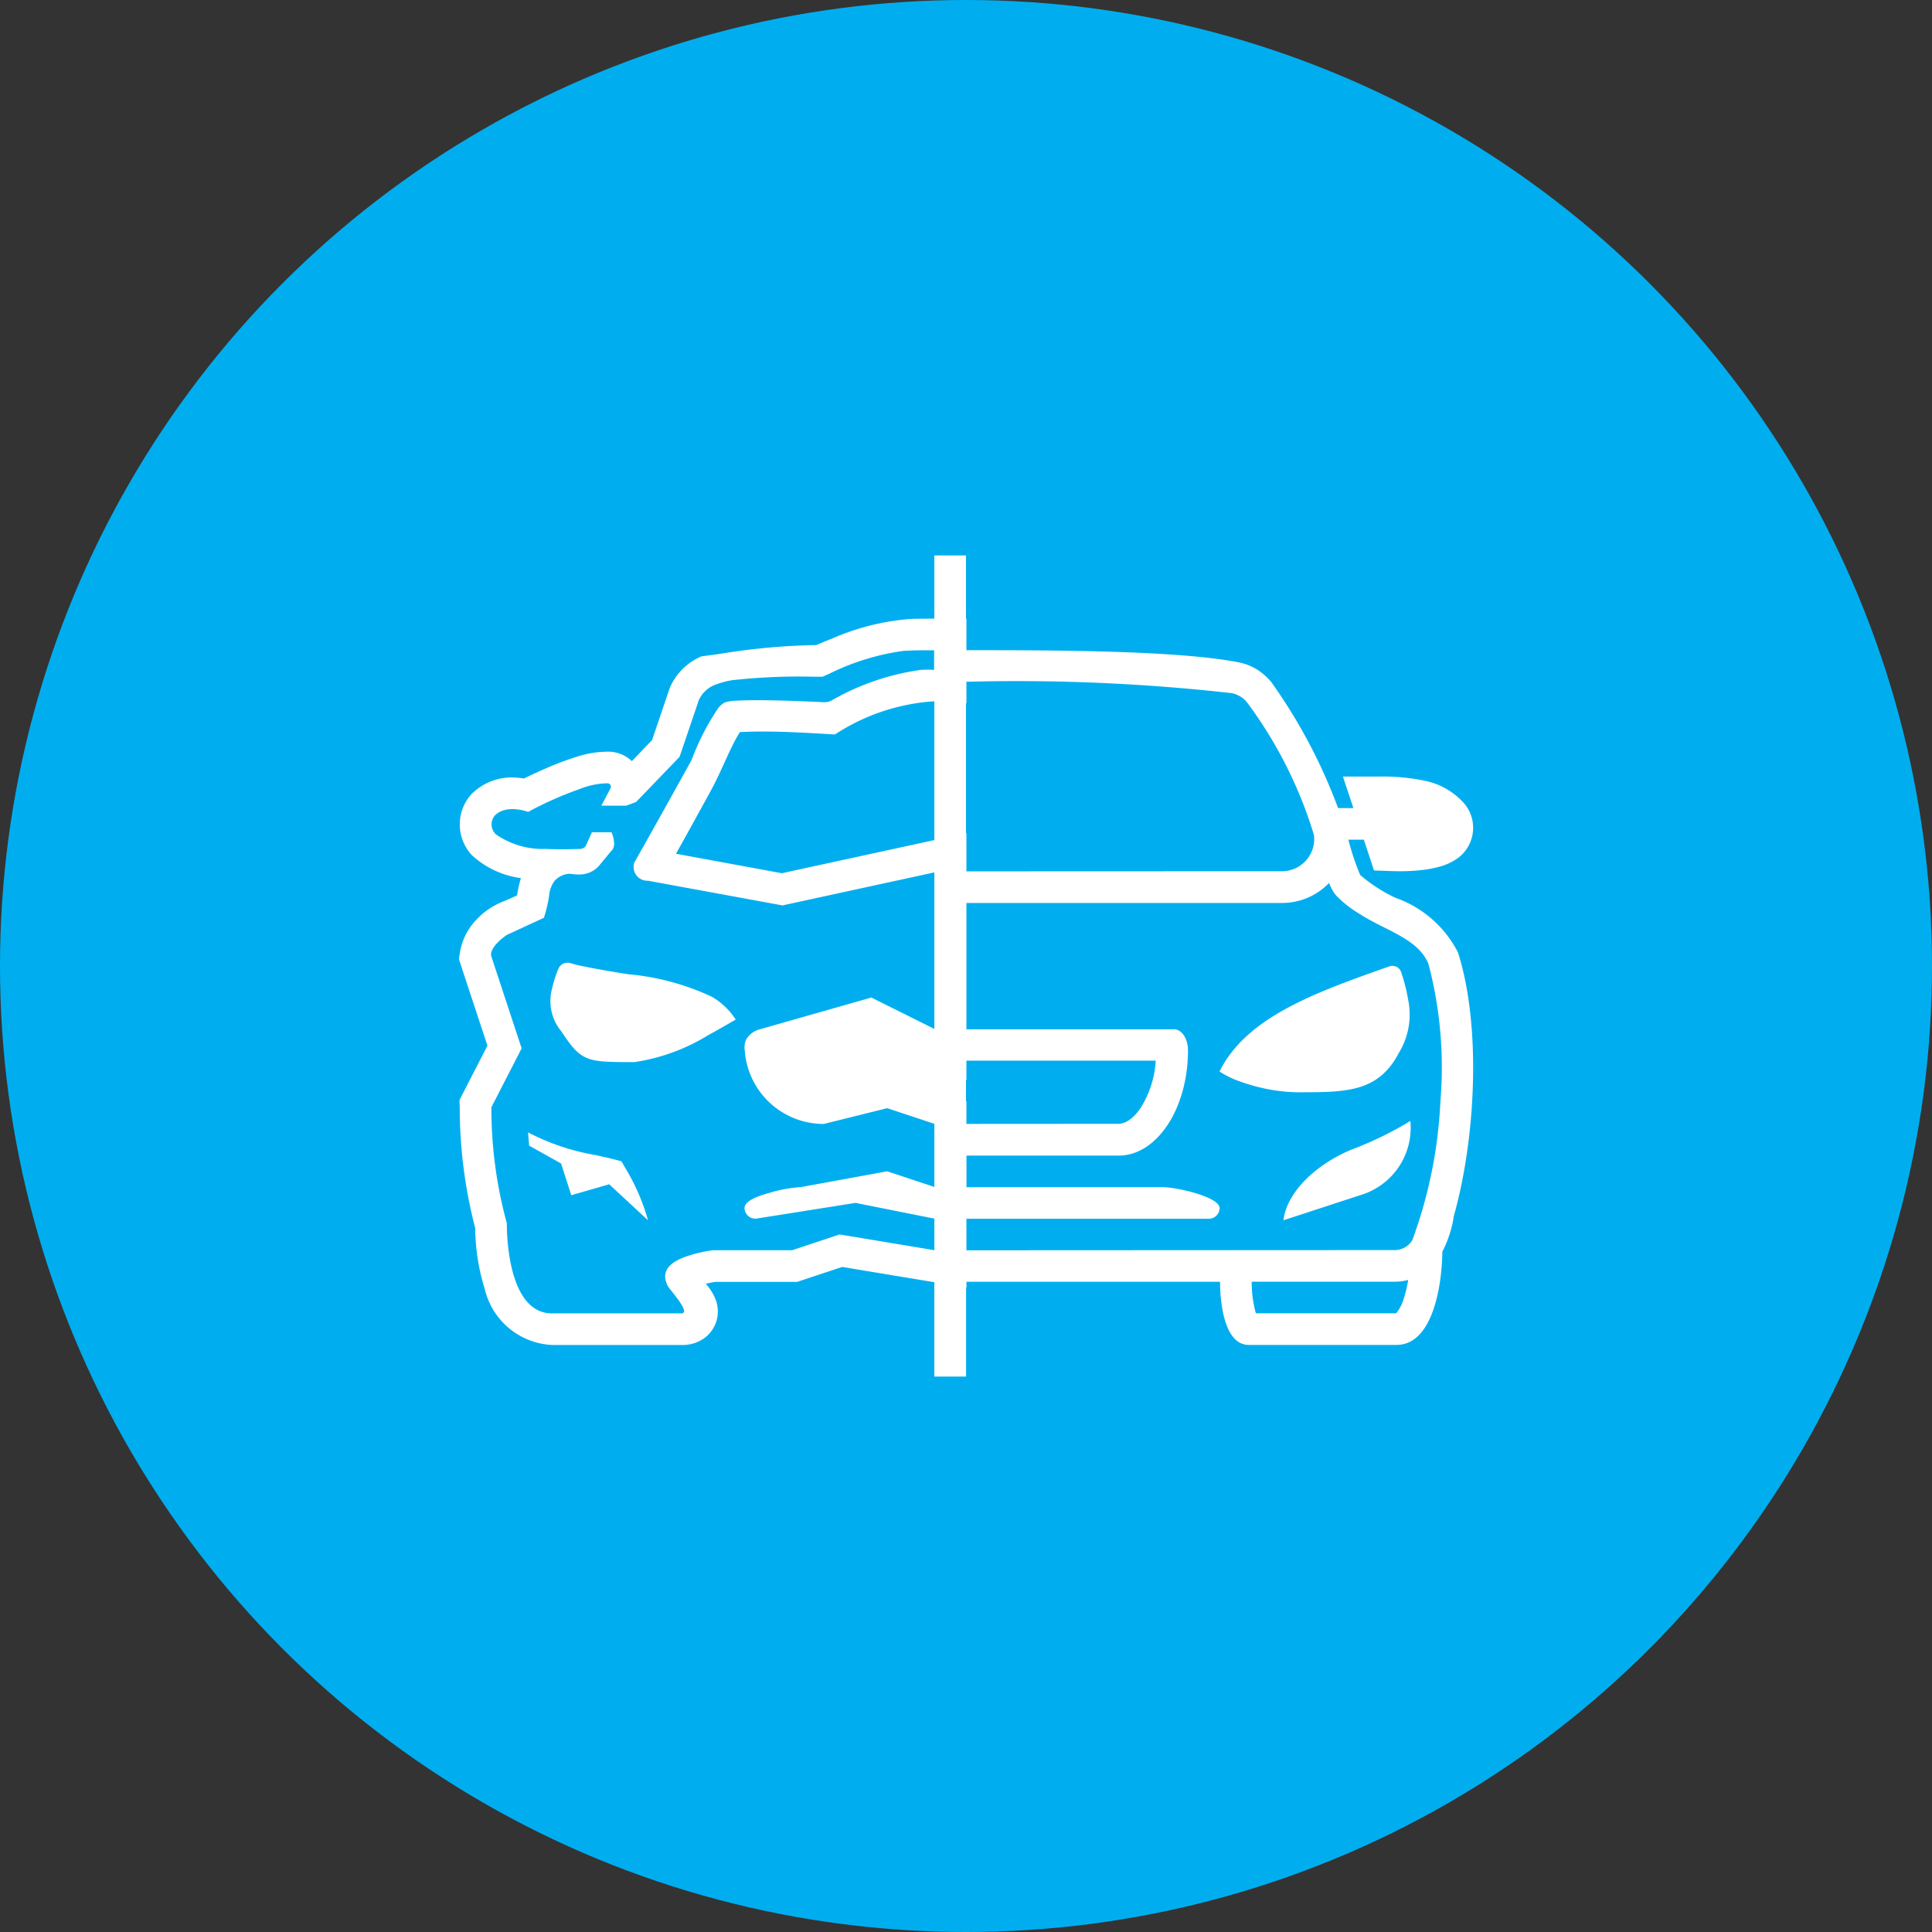
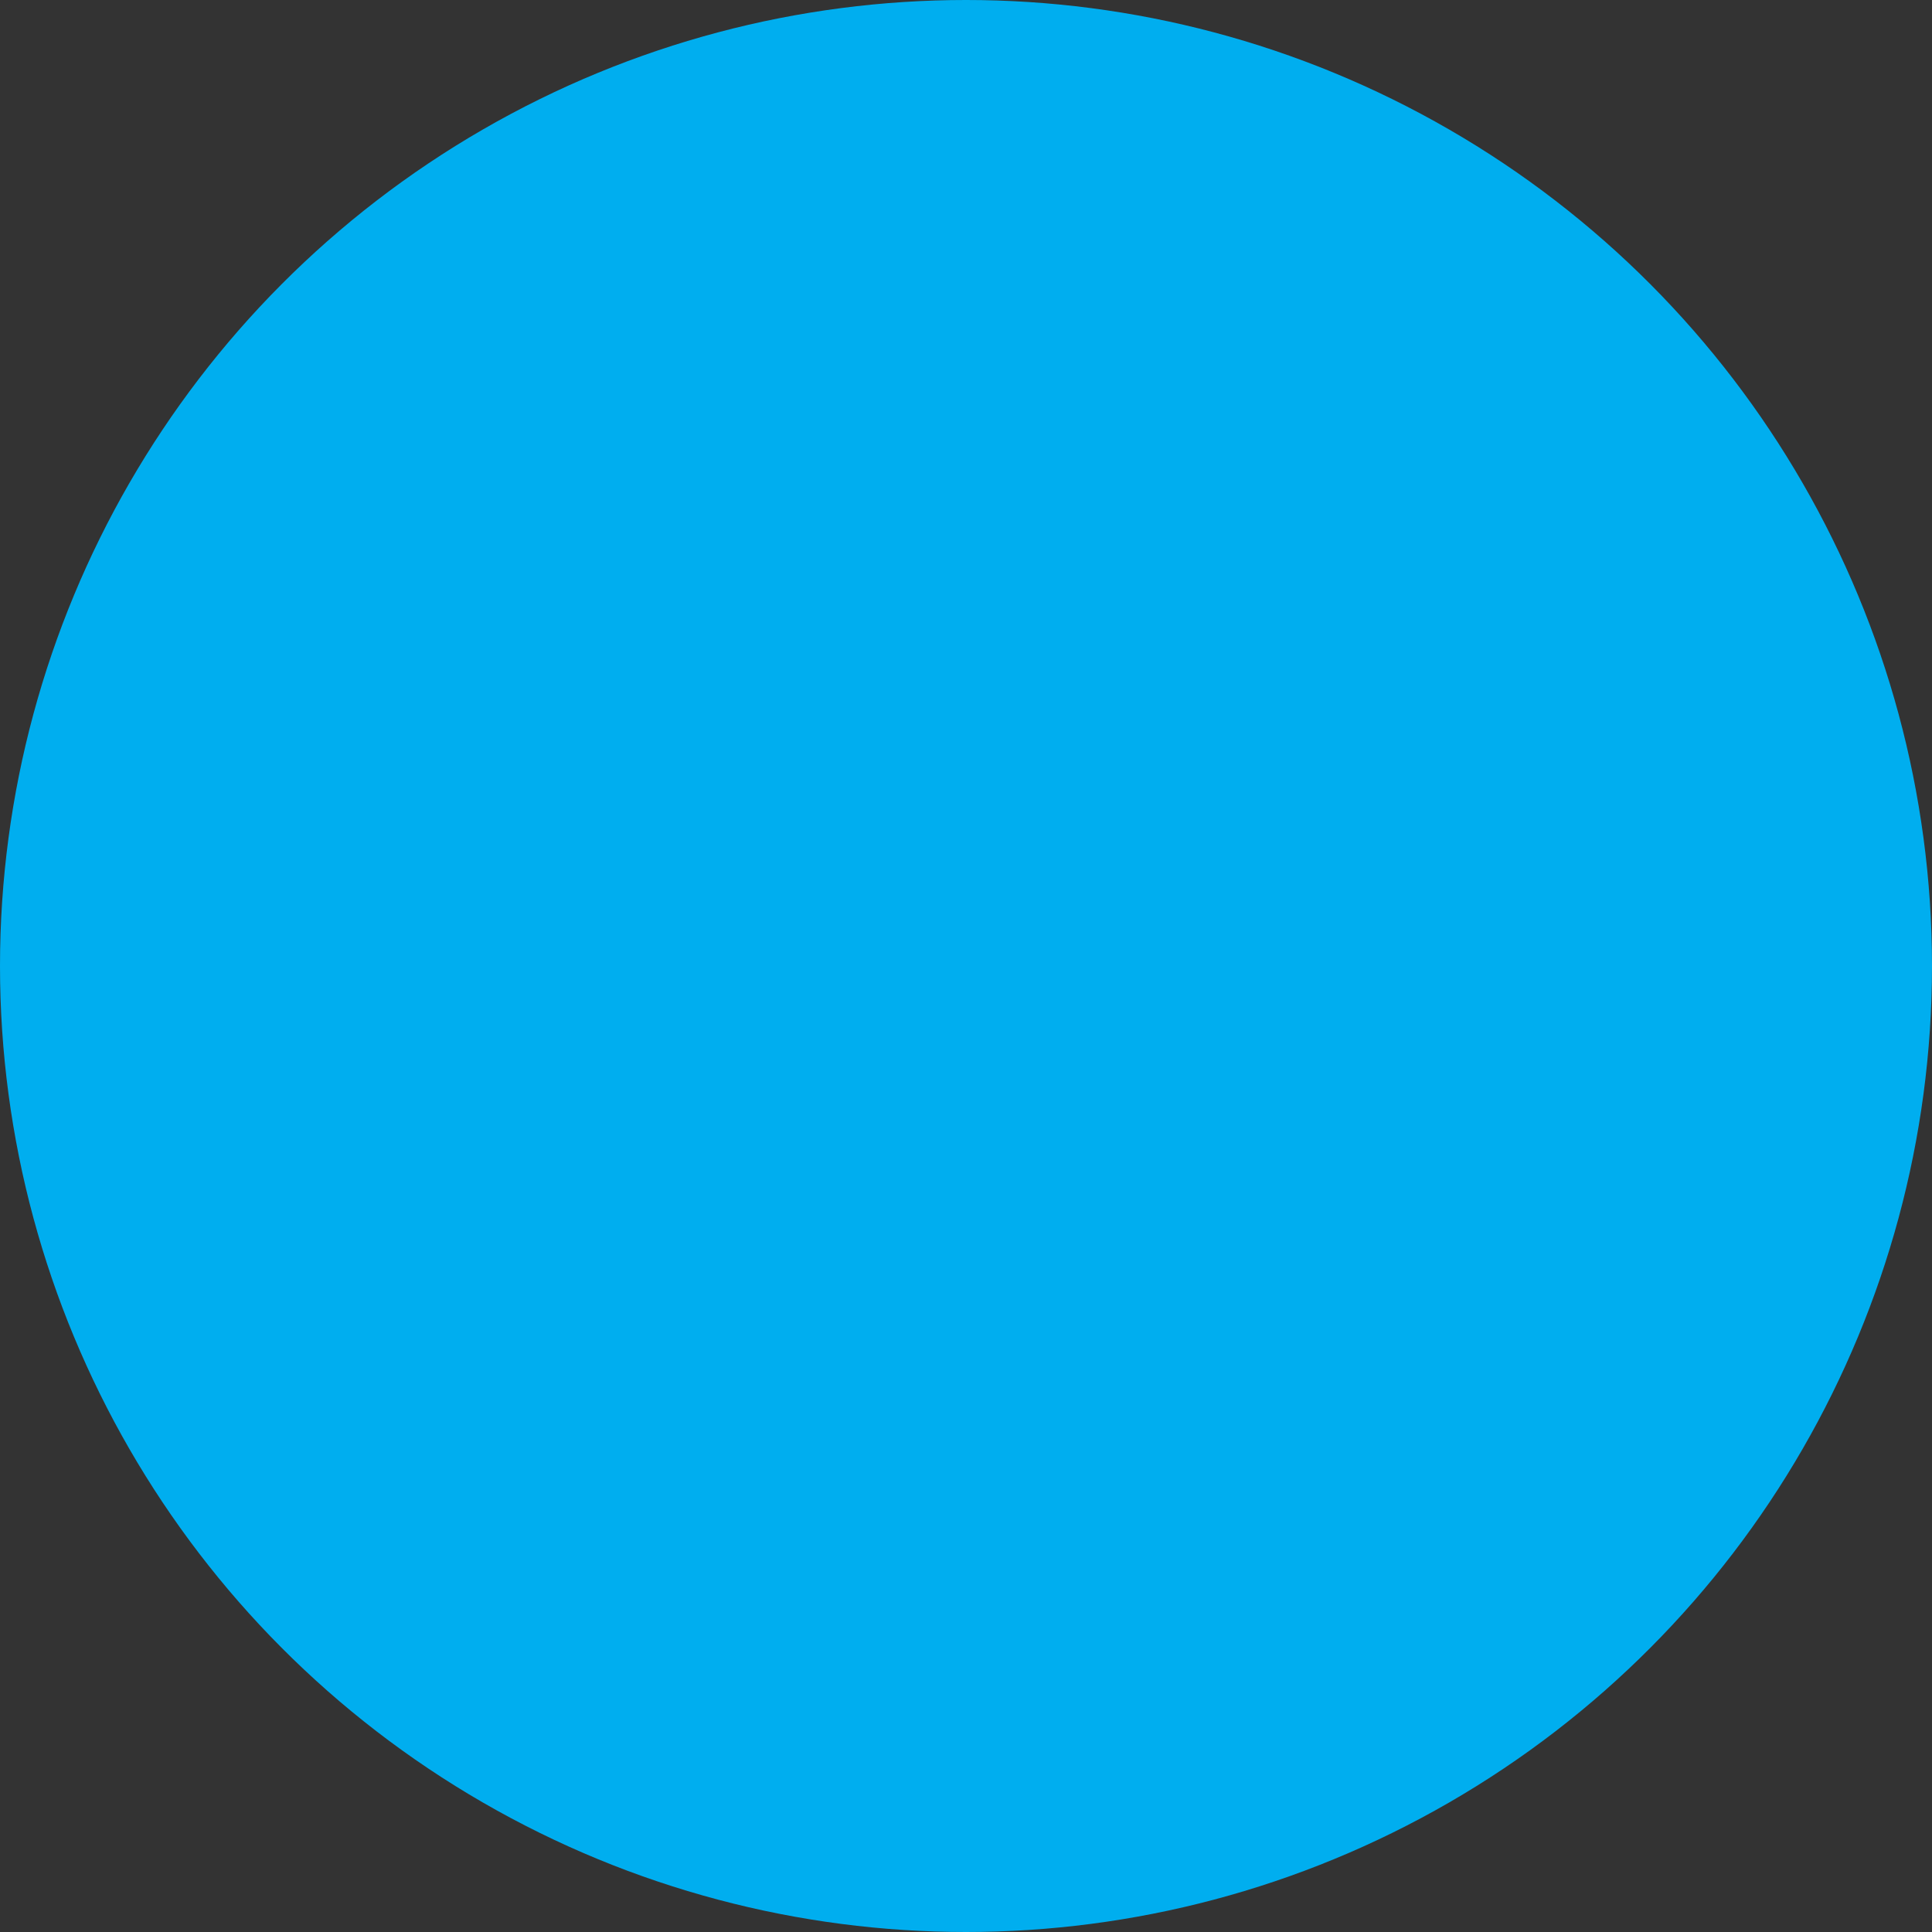
<svg xmlns="http://www.w3.org/2000/svg" width="80" height="80" viewBox="0 0 80 80">
  <rect x="0" y="0" width="80" height="80" fill="#333333" stroke="none" />
  <g transform="translate(-1305 -690)">
    <circle cx="40" cy="40" r="40" transform="translate(1305 690)" fill="#00aeef" />
-     <path d="M19.688,34V30.094l-3.815-.633-1.862.618H10.622c-.152.026-.286.052-.4.079a2.162,2.162,0,0,1,.419.672,1.408,1.408,0,0,1,.059.733,1.367,1.367,0,0,1-.575.874,1.562,1.562,0,0,1-.943.255H3.851a3.012,3.012,0,0,1-2.774-2.3,8.788,8.788,0,0,1-.4-2.54,19.843,19.843,0,0,1-.64-4.967L.026,22.55,1.184,20.3,0,16.71.051,16.4a2.553,2.553,0,0,1,.693-1.335,3.191,3.191,0,0,1,.334-.306,3.17,3.17,0,0,1,.827-.458c.138-.059.3-.128.5-.22.008-.045.018-.088.026-.133a5.508,5.508,0,0,1,.138-.587,3.725,3.725,0,0,1-2.026-.947A1.868,1.868,0,0,1,.507,9.9,2.35,2.35,0,0,1,2.45,9.206c.089.007.172.018.25.029.242-.12.568-.274.926-.428a11.86,11.86,0,0,1,1.225-.461,4.214,4.214,0,0,1,1.387-.22,1.416,1.416,0,0,1,.927.391L8,7.646l.739-2.175a2.489,2.489,0,0,1,1.306-1.292q.425-.056.848-.117A26.814,26.814,0,0,1,14.8,3.711c.163-.071.389-.165.66-.271a9.968,9.968,0,0,1,3.255-.812c.3-.009.6-.009.9-.011h.074V0H21V2.615h.017V3.923c3.368,0,8.626,0,11.211.491a2.3,2.3,0,0,1,.83.313,2.561,2.561,0,0,1,.58.512,22.342,22.342,0,0,1,2.769,5.223h.634l-.432-1.306h1.453a8.624,8.624,0,0,1,1.91.168,2.985,2.985,0,0,1,1.65.936,1.561,1.561,0,0,1-.211,2.238,2.28,2.28,0,0,1-.767.379,4.365,4.365,0,0,1-.676.139,8.268,8.268,0,0,1-1.295.055l-.778-.027-.422-1.275h-.64a10.449,10.449,0,0,0,.49,1.463,6.417,6.417,0,0,0,1.465.946,4.625,4.625,0,0,1,2.583,2.26c.963,3,.755,7.665-.188,10.977h.009a4.8,4.8,0,0,1-.468,1.415c-.011,1.231-.338,3.86-1.9,3.86H32.756c-1.117.051-1.236-1.928-1.236-2.614h-10.5v.237l-.017,0V34ZM3.964,13.473a1.207,1.207,0,0,0-.228.631,5.331,5.331,0,0,1-.215.9l-1.536.71s-.754.5-.639.891L2.6,20.41,1.347,22.85a18.059,18.059,0,0,0,.639,4.8c0,1.2.272,3.733,1.865,3.733H9.2c.359.016-.137-.6-.4-.934a1.937,1.937,0,0,1-.142-.186,1.083,1.083,0,0,1-.1-.268c-.07-.338.09-.677.78-.94a5.862,5.862,0,0,1,1.172-.285H13.8l1.968-.654,3.922.652V27.46l-3.265-.651-4.127.654H12.29a.452.452,0,0,1-.461-.437c0-.339.716-.543,1-.624l.045-.013a5.718,5.718,0,0,1,1.29-.234l3.573-.654,1.953.648V23.535l-1.953-.648-2.625.653a3.275,3.275,0,0,1-3.272-3.024V20.5a.776.776,0,0,1,.059-.461.932.932,0,0,1,.588-.425l4.594-1.308,2.609,1.3V13.124L13.4,14.491,7.834,13.469A.57.57,0,0,1,7.245,13a.576.576,0,0,1,.031-.31c.017,0,1.961-3.494,2.24-4l.123-.224a10.15,10.15,0,0,1,1.1-2.143.88.88,0,0,1,.276-.237,1.811,1.811,0,0,1,.5-.073c.953-.058,2.885.029,3.535.061a.694.694,0,0,0,.456-.109h0a10.223,10.223,0,0,1,3.632-1.228,5.178,5.178,0,0,1,.542,0V3.926h-.117c-.36,0-.806,0-1.18.029a10.049,10.049,0,0,0-3.052.946c-.171.074-.268.12-.268.12s-.144,0-.378,0a25.43,25.43,0,0,0-3.337.14l-.008,0a3.639,3.639,0,0,0-.67.173,1.228,1.228,0,0,0-.731.65l-.8,2.356-1.8,1.869-.41.153H5.9l.377-.714a.144.144,0,0,0-.112-.214A3.208,3.208,0,0,0,5,9.673a14.638,14.638,0,0,0-2.13.946s-.923-.347-1.393.165a.566.566,0,0,0,.052.761,3.389,3.389,0,0,0,2.06.607c.366.018.762.018,1.182.008l.263-.008a.276.276,0,0,0,.242-.167l.234-.523H6.32a1.177,1.177,0,0,1,.105.407.442.442,0,0,1-.069.321c-.094.1-.183.213-.273.322-.071.086-.141.173-.215.258a1.071,1.071,0,0,1-.8.438,2.1,2.1,0,0,1-.454-.026.332.332,0,0,0-.05,0A.909.909,0,0,0,3.964,13.473Zm28.868,16.6a4.782,4.782,0,0,0,.145,1.215c.011.035.02.065.03.092h5.8l.022-.022a1.688,1.688,0,0,0,.3-.593A5.009,5.009,0,0,0,39.309,30a2.289,2.289,0,0,1-.592.073H32.833Zm5.885-1.31a.855.855,0,0,0,.757-.4l.033-.08a19.168,19.168,0,0,0,1.138-5.692,16.818,16.818,0,0,0-.5-5.694c-.3-.667-.846-1.01-1.935-1.546-.249-.124-.584-.3-.9-.5a4.7,4.7,0,0,1-.951-.736,1.5,1.5,0,0,1-.246-.37l0,0c-.031-.065-.058-.129-.078-.185a2.694,2.694,0,0,1-1.963.83H21.017v5.231h8.6c.318,0,.575.39.575.871,0,2.408-1.286,4.359-2.872,4.359h-6.3v1.308h8.149c.516,0,2.334.391,2.334.872a.451.451,0,0,1-.467.435H21.017v1.306Zm-11.4-5.229c.208,0,.566-.128.933-.686a4.175,4.175,0,0,0,.608-1.929H21.017v.81L21,21.725v.867l.017.006v.94ZM11.639,7.313a6.242,6.242,0,0,0-.344.627c-.111.229-.214.453-.315.676-.172.379-.344.753-.553,1.136s-.508.926-.8,1.456c-.221.4-.443.8-.636,1.144l4.384.806,6.314-1.372V6.042l-.054,0a8.48,8.48,0,0,0-4.061,1.37l-.454-.026c-.834-.047-1.671-.095-2.507-.095C12.287,7.289,11.963,7.3,11.639,7.313Zm22.427,5.763a1.334,1.334,0,0,0,1.342-1.5,17.866,17.866,0,0,0-2.769-5.489,1.079,1.079,0,0,0-.654-.388A79.984,79.984,0,0,0,21.017,5.23v.883H21V11.5l.017,0v1.581ZM6.225,26.038l-1.569.454-.423-1.315-1.321-.737-.046-.55a9.471,9.471,0,0,0,2.824.944c.38.086.739.168,1.044.254,0,0,.057.1.143.25a8.75,8.75,0,0,1,.956,2.191ZM36.97,24.6h0A14.5,14.5,0,0,0,39.4,23.417a2.91,2.91,0,0,1-2.078,3.073l-3.178,1.039C34.289,26.331,35.535,25.193,36.97,24.6ZM34.749,22.23A7.288,7.288,0,0,1,32.7,21.9c-.136-.042-.267-.086-.39-.132a3.647,3.647,0,0,1-.812-.4c1.11-2.248,3.955-3.269,7.012-4.345a.383.383,0,0,1,.513.244,7.123,7.123,0,0,1,.281,1.107,3.039,3.039,0,0,1-.382,2.227c-.8,1.531-2.029,1.626-3.835,1.626Zm3.267-3.61a.184.184,0,0,0,0-.027ZM4.238,19.7a1.965,1.965,0,0,1-.382-1.748,4.755,4.755,0,0,1,.281-.871.418.418,0,0,1,.513-.191l.245.068c.75.162,1.466.279,2.136.386a10.229,10.229,0,0,1,3.449.932,2.889,2.889,0,0,1,.984.944c-.131.074-.261.148-.391.224-.25.142-.5.286-.752.423a8.122,8.122,0,0,1-3.045,1.112C5.274,20.979,5.083,20.976,4.238,19.7Z" transform="translate(1324 713)" fill="#fff" />
  </g>
</svg>